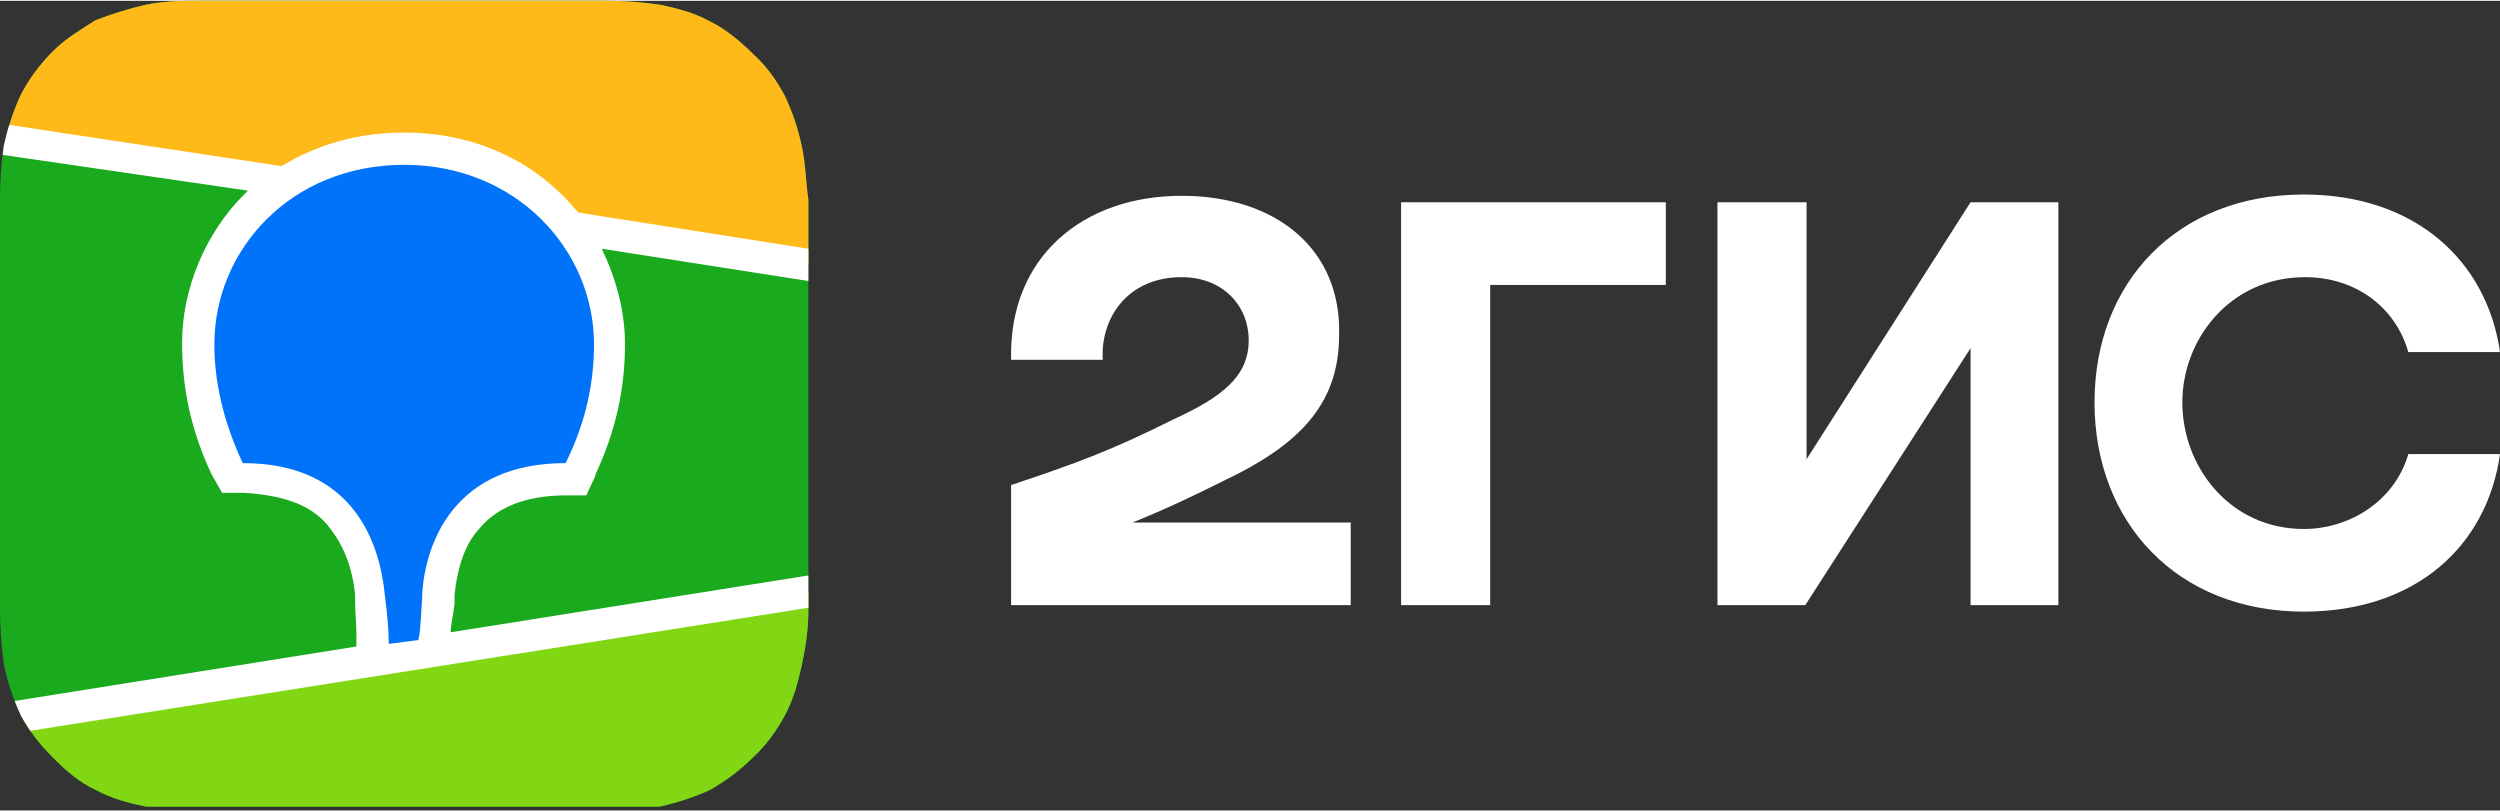
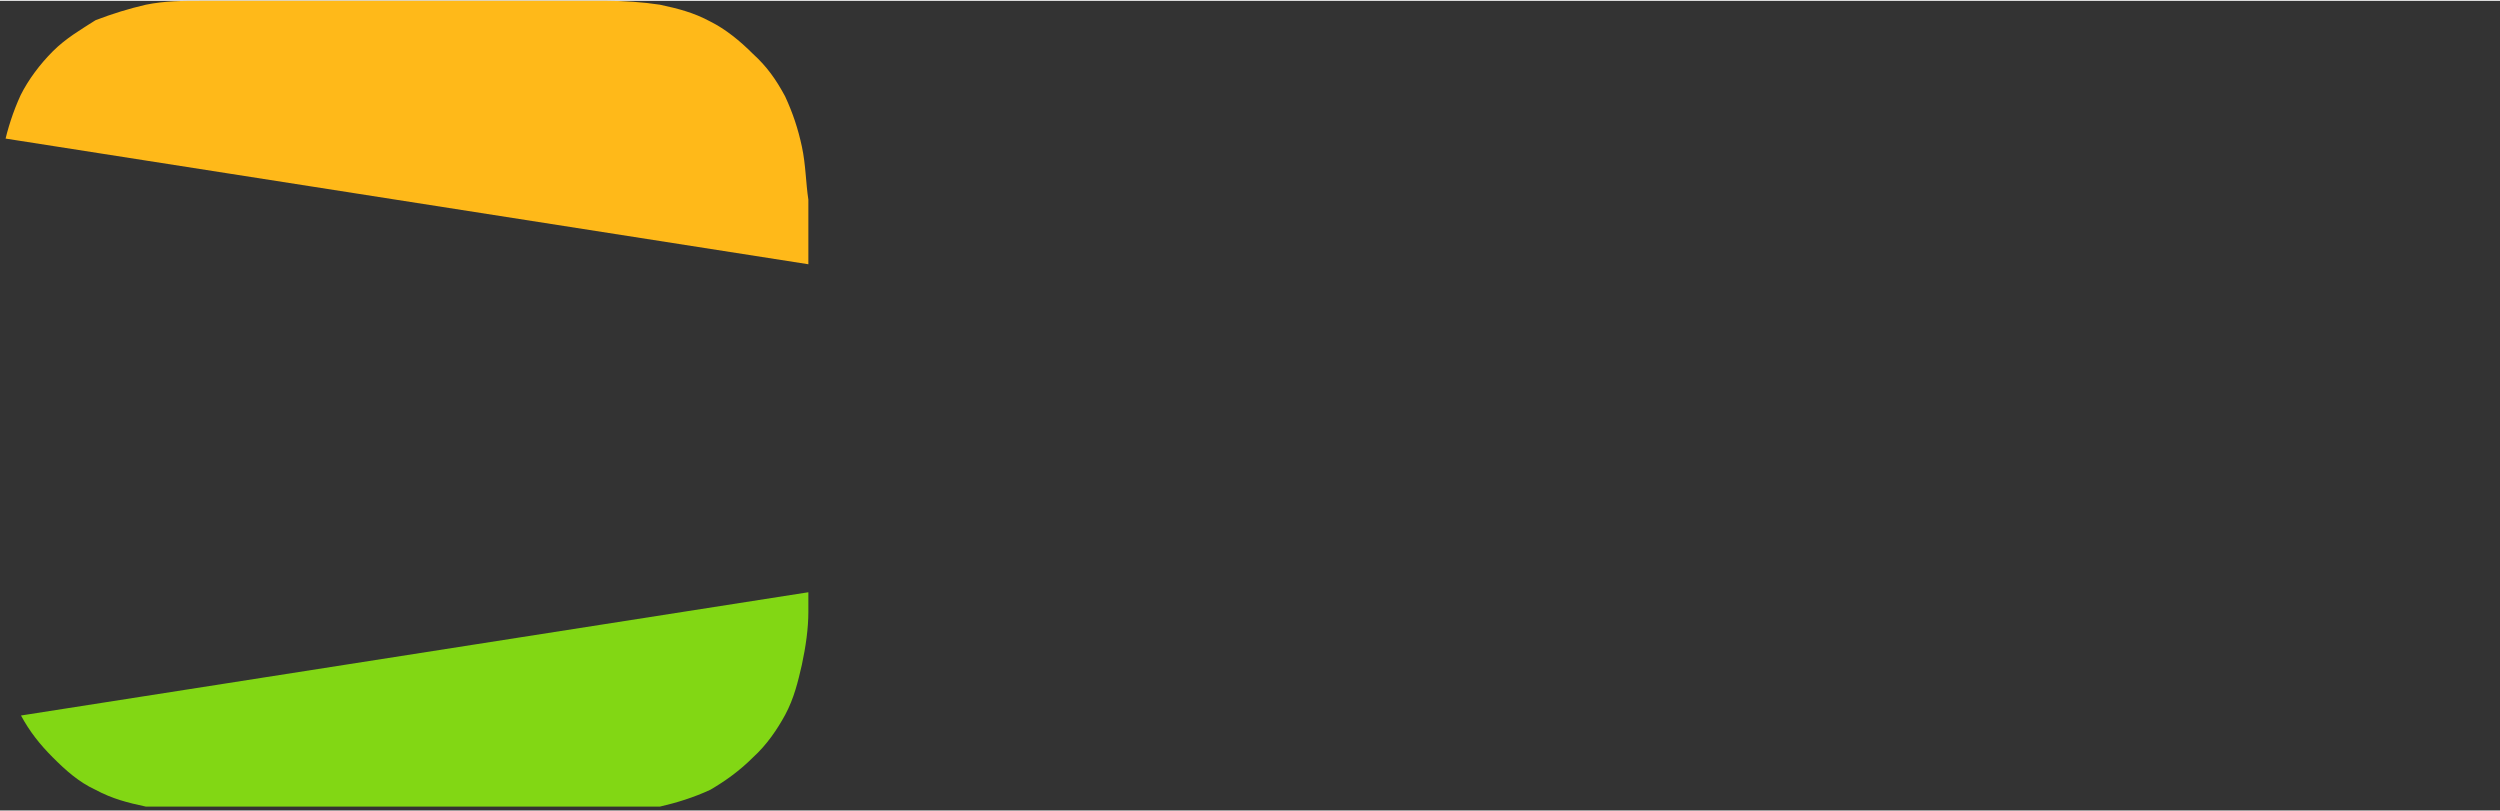
<svg xmlns="http://www.w3.org/2000/svg" xml:space="preserve" width="416px" height="135px" version="1.1" style="shape-rendering:geometricPrecision; text-rendering:geometricPrecision; image-rendering:optimizeQuality; fill-rule:evenodd; clip-rule:evenodd" viewBox="0 0 19.36 6.27">
  <rect x="0" y="0" width="19.36" height="6.27" fill="#333333" stroke="none" />
  <defs>
    <style type="text/css"> .fil6 {fill:none} .fil7 {fill:white} .fil0 {fill:white;fill-opacity:0} .fil5 {fill:#0073FA} .fil3 {fill:#82D714} .fil2 {fill:#FFB919} .fil4 {fill:white} .fil1 {fill:#19AA1E;fill-rule:nonzero} </style>
    <clipPath id="id0">
      <path d="M1.56 0l0.26 0 2.78 0c0.04,0 0.07,0 0.1,0 0.13,0 0.28,0.01 0.41,0.03 0.14,0.03 0.26,0.06 0.39,0.13 0.12,0.06 0.23,0.15 0.33,0.25 0.11,0.1 0.18,0.2 0.25,0.33 0.06,0.13 0.1,0.25 0.13,0.39 0.03,0.14 0.03,0.28 0.05,0.41 0,0.06 0,0.13 0,0.19l0 0.12 0 2.47c0,0.07 0,0.15 0,0.22 0,0.06 0,0.13 0,0.19 0,0.13 -0.02,0.27 -0.05,0.41 -0.03,0.13 -0.06,0.26 -0.13,0.39 -0.06,0.11 -0.14,0.23 -0.25,0.33 -0.1,0.1 -0.21,0.18 -0.33,0.25 -0.13,0.06 -0.26,0.1 -0.39,0.13 -0.13,0.03 -0.28,0.03 -0.41,0.03l-0.42 0 -2.64 0c-0.04,0 -0.07,0 -0.1,0 -0.13,0 -0.27,-0.01 -0.41,-0.03 -0.14,-0.03 -0.26,-0.06 -0.39,-0.13 -0.13,-0.06 -0.23,-0.15 -0.33,-0.25 -0.1,-0.1 -0.18,-0.2 -0.25,-0.33 -0.06,-0.13 -0.1,-0.25 -0.13,-0.39 -0.02,-0.15 -0.03,-0.3 -0.03,-0.43 0,-0.05 0,-0.13 0,-0.19l0 -0.11 0 -2.48c0,-0.07 0,-0.14 0,-0.21 0,-0.06 0,-0.13 0,-0.19 0,-0.13 0.01,-0.28 0.03,-0.41 0.03,-0.13 0.07,-0.26 0.13,-0.39 0.06,-0.12 0.15,-0.24 0.25,-0.34 0.1,-0.1 0.22,-0.17 0.33,-0.24 0.13,-0.05 0.26,-0.09 0.39,-0.12 0.15,-0.03 0.28,-0.03 0.43,-0.03z" />
    </clipPath>
    <clipPath id="id1">
      <path d="M1.56 0l0.26 0 2.78 0c0.04,0 0.07,0 0.1,0 0.13,0 0.28,0.01 0.41,0.03 0.14,0.03 0.26,0.06 0.39,0.13 0.12,0.06 0.23,0.15 0.33,0.25 0.11,0.1 0.18,0.2 0.25,0.33 0.06,0.13 0.1,0.25 0.13,0.39 0.03,0.14 0.03,0.28 0.05,0.41 0,0.06 0,0.13 0,0.19l0 0.12 0 2.47c0,0.07 0,0.15 0,0.22 0,0.06 0,0.13 0,0.19 0,0.13 -0.02,0.27 -0.05,0.41 -0.03,0.13 -0.06,0.26 -0.13,0.39 -0.06,0.11 -0.14,0.23 -0.25,0.33 -0.1,0.1 -0.21,0.18 -0.33,0.25 -0.13,0.06 -0.26,0.1 -0.39,0.13 -0.13,0.03 -0.28,0.03 -0.41,0.03l-0.42 0 -2.64 0c-0.04,0 -0.07,0 -0.1,0 -0.13,0 -0.27,-0.01 -0.41,-0.03 -0.14,-0.03 -0.26,-0.06 -0.39,-0.13 -0.13,-0.06 -0.23,-0.15 -0.33,-0.25 -0.1,-0.1 -0.18,-0.2 -0.25,-0.33 -0.06,-0.13 -0.1,-0.25 -0.13,-0.39 -0.02,-0.15 -0.03,-0.3 -0.03,-0.43 0,-0.05 0,-0.13 0,-0.19l0 -0.11 0 -2.48c0,-0.07 0,-0.14 0,-0.21 0,-0.06 0,-0.13 0,-0.19 0,-0.13 0.01,-0.28 0.03,-0.41 0.03,-0.13 0.07,-0.26 0.13,-0.39 0.06,-0.12 0.15,-0.24 0.25,-0.34 0.1,-0.1 0.22,-0.17 0.33,-0.24 0.13,-0.05 0.26,-0.09 0.39,-0.12 0.15,-0.03 0.28,-0.03 0.43,-0.03z" />
    </clipPath>
  </defs>
  <g id="Слой_x0020_1">
    <g id="_105553669210624">
      <g style="clip-path:url(#id0)">
        <polygon class="fil0" points="0,0 6.26,0 6.26,6.27 0,6.27 " />
      </g>
      <g style="clip-path:url(#id1)">
        <g>
-           <polygon id="_1" class="fil1" points="0,6.24 6.26,6.24 6.26,-0.01 0,-0.01 " />
          <polygon class="fil2" points="0,-0.01 6.26,-0.01 6.26,2.04 0,1.06 " />
          <polygon class="fil3" points="0,5.56 6.26,4.58 6.26,6.24 0,6.24 " />
-           <path class="fil4" d="M0 0.95l2.18 0.33c0.28,-0.17 0.6,-0.26 0.95,-0.26 0.48,0 0.91,0.17 1.23,0.49 0.05,0.05 0.08,0.09 0.12,0.13l1.78 0.28 0 0.25 -1.6 -0.25c0.11,0.23 0.18,0.48 0.18,0.74 0,0.34 -0.07,0.67 -0.23,1.01l0 0.01 -0.07 0.15 -0.16 0c-0.32,0 -0.54,0.1 -0.67,0.26 -0.12,0.13 -0.17,0.32 -0.19,0.51l0 0 0 0.03 0 0.01 0 0.03c-0.01,0.09 -0.03,0.16 -0.03,0.22l2.77 -0.44 0 0.25 -6.26 0.99 0 -0.25 2.76 -0.44 0 -0.05 0 -0.02 0 -0.01 0 -0.02c0,-0.07 -0.01,-0.16 -0.01,-0.26l0 -0.01 0 -0.03c-0.02,-0.21 -0.09,-0.38 -0.19,-0.51 -0.13,-0.18 -0.35,-0.26 -0.67,-0.28l-0.01 0 -0.16 0 -0.08 -0.14c-0.16,-0.34 -0.23,-0.67 -0.23,-1.02 0,-0.42 0.18,-0.85 0.48,-1.15 0.02,-0.02 0.02,-0.02 0.03,-0.03l-1.92 -0.28 0 -0.24z" />
-           <path class="fil5" d="M3.13 1.27c0.87,0 1.47,0.66 1.47,1.39 0,0.29 -0.06,0.6 -0.22,0.92 -0.86,0 -1.08,0.61 -1.11,1l0 0.03c-0.01,0.13 -0.01,0.25 -0.03,0.34l-0.23 0.03 0 -0.02c0,-0.09 -0.01,-0.2 -0.03,-0.36l0 0c-0.04,-0.4 -0.24,-1.02 -1.1,-1.02 -0.15,-0.32 -0.22,-0.63 -0.22,-0.92 0,-0.73 0.59,-1.39 1.47,-1.39z" />
        </g>
      </g>
-       <path class="fil6" d="M1.56 0l0.26 0 2.78 0c0.04,0 0.07,0 0.1,0 0.13,0 0.28,0.01 0.41,0.03 0.14,0.03 0.26,0.06 0.39,0.13 0.12,0.06 0.23,0.15 0.33,0.25 0.11,0.1 0.18,0.2 0.25,0.33 0.06,0.13 0.1,0.25 0.13,0.39 0.03,0.14 0.03,0.28 0.05,0.41 0,0.06 0,0.13 0,0.19l0 0.12 0 2.47c0,0.07 0,0.15 0,0.22 0,0.06 0,0.13 0,0.19 0,0.13 -0.02,0.27 -0.05,0.41 -0.03,0.13 -0.06,0.26 -0.13,0.39 -0.06,0.11 -0.14,0.23 -0.25,0.33 -0.1,0.1 -0.21,0.18 -0.33,0.25 -0.13,0.06 -0.26,0.1 -0.39,0.13 -0.13,0.03 -0.28,0.03 -0.41,0.03l-0.42 0 -2.64 0c-0.04,0 -0.07,0 -0.1,0 -0.13,0 -0.27,-0.01 -0.41,-0.03 -0.14,-0.03 -0.26,-0.06 -0.39,-0.13 -0.13,-0.06 -0.23,-0.15 -0.33,-0.25 -0.1,-0.1 -0.18,-0.2 -0.25,-0.33 -0.06,-0.13 -0.1,-0.25 -0.13,-0.39 -0.02,-0.15 -0.03,-0.3 -0.03,-0.43 0,-0.05 0,-0.13 0,-0.19l0 -0.11 0 -2.48c0,-0.07 0,-0.14 0,-0.21 0,-0.06 0,-0.13 0,-0.19 0,-0.13 0.01,-0.28 0.03,-0.41 0.03,-0.13 0.07,-0.26 0.13,-0.39 0.06,-0.12 0.15,-0.24 0.25,-0.34 0.1,-0.1 0.22,-0.17 0.33,-0.24 0.13,-0.05 0.26,-0.09 0.39,-0.12 0.15,-0.03 0.28,-0.03 0.43,-0.03z" />
-       <path class="fil7" d="M9.15 1.51c-0.76,0 -1.34,0.47 -1.32,1.27l0.71 0c-0.02,-0.32 0.19,-0.64 0.61,-0.64 0.32,0 0.52,0.22 0.52,0.49 0,0.28 -0.21,0.44 -0.58,0.61 -0.48,0.24 -0.75,0.34 -1.26,0.51l0 0.93 2.63 0 0 -0.64 -1.69 0c0.25,-0.1 0.48,-0.21 0.7,-0.32 0.57,-0.27 0.9,-0.58 0.9,-1.13 0.02,-0.66 -0.48,-1.08 -1.22,-1.08zm2.39 0.69l1.36 0 0 -0.64 -2.05 0 0 3.12 0.69 0 0 -2.48zm2.44 -0.64l-0.68 0 0 3.12 0.68 0 1.28 -1.99 0 1.99 0.68 0 0 -3.12 -0.68 0 -1.27 1.99 0 -1.99 -0.01 0zm5.38 1.95l-0.71 0c-0.1,0.35 -0.44,0.58 -0.81,0.58 -0.57,0 -0.94,-0.48 -0.94,-0.98 0,-0.49 0.37,-0.97 0.95,-0.97 0.39,0 0.7,0.23 0.8,0.58l0.71 0c-0.1,-0.7 -0.65,-1.22 -1.52,-1.22 -0.98,0 -1.62,0.68 -1.62,1.61 0,0.93 0.64,1.62 1.62,1.62 0.87,0 1.42,-0.51 1.52,-1.22z" />
    </g>
  </g>
</svg>